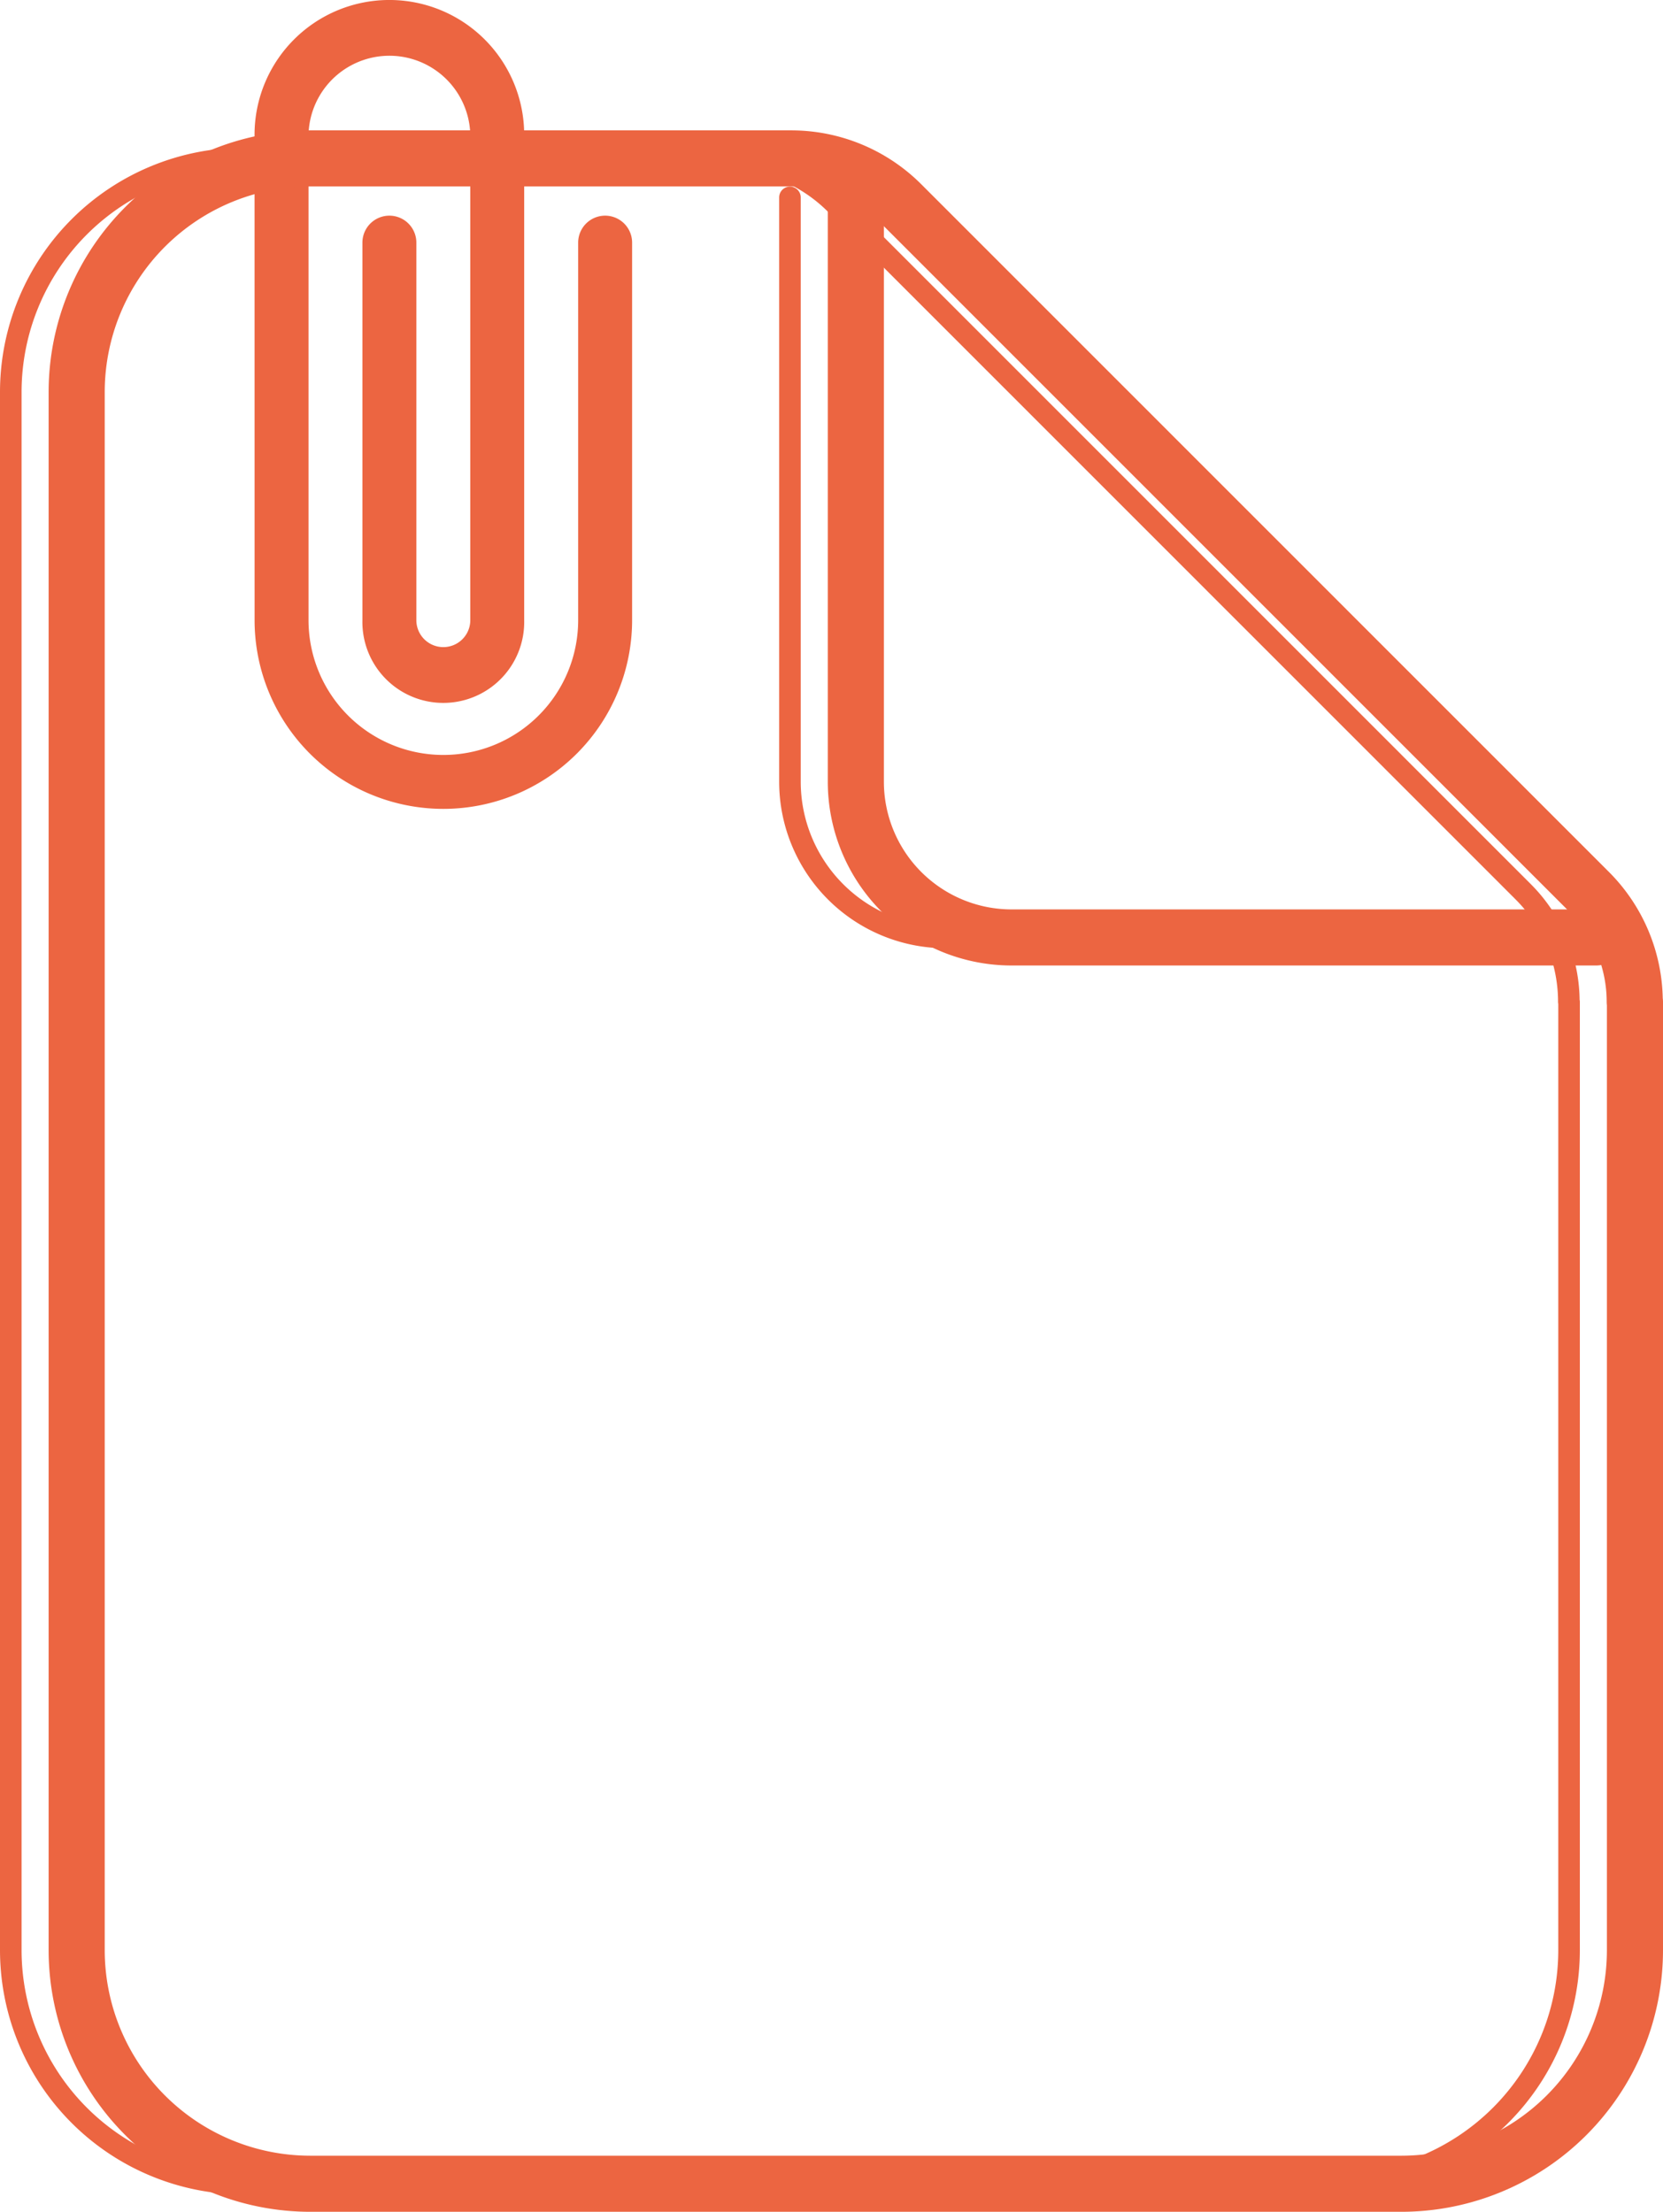
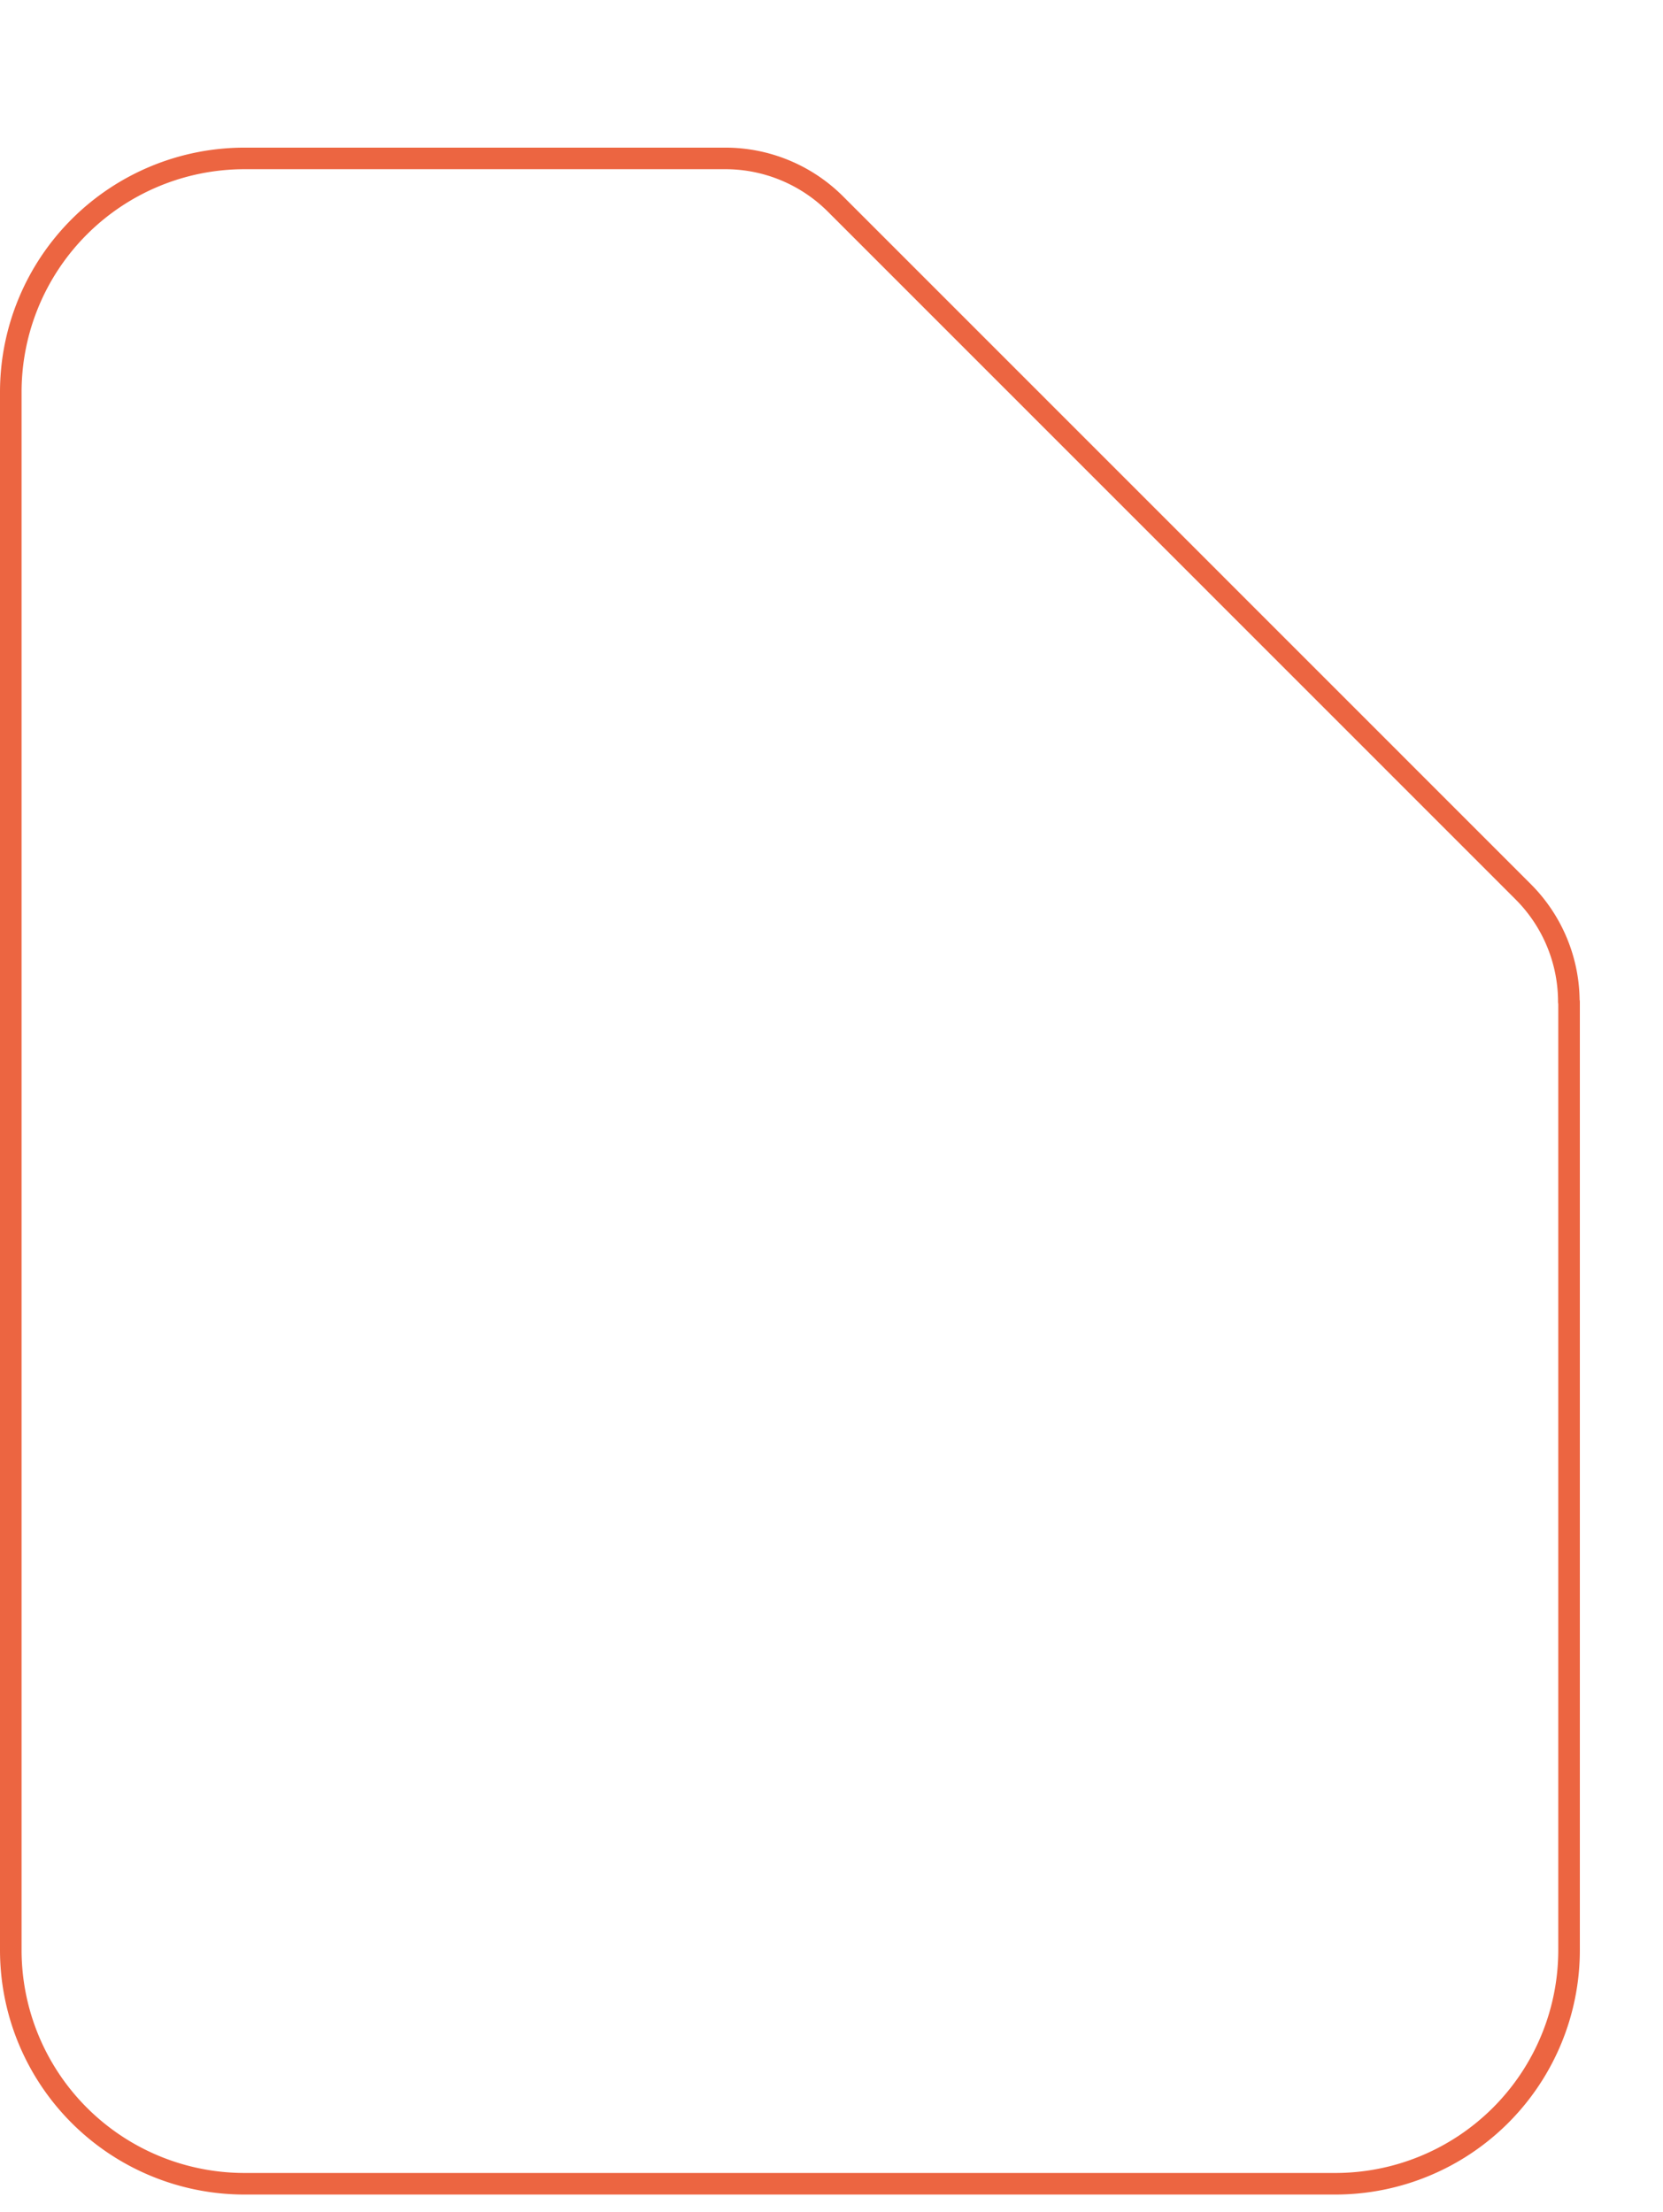
<svg xmlns="http://www.w3.org/2000/svg" width="38.54" height="51.269" viewBox="0 0 38.54 51.269">
  <g id="Group_72451" data-name="Group 72451" transform="translate(7948.248 18054.904)">
    <g id="paperclip" transform="translate(-7942.349 -18054.904)">
-       <path id="Path_88617" data-name="Path 88617" d="M10.125,4.249a3.124,3.124,0,0,1,6.249,0V15.5a1.875,1.875,0,1,1-3.749,0V6.749a.625.625,0,0,1,1.25,0V15.5a.625.625,0,1,0,1.25,0V4.249a1.875,1.875,0,0,0-3.749,0V15.5a3.124,3.124,0,1,0,6.249,0V6.749a.625.625,0,1,1,1.25,0V15.5a4.374,4.374,0,1,1-8.749,0Z" transform="translate(-10.125 -1.125)" fill="#ec6541" fill-rule="evenodd" />
-     </g>
+       </g>
    <g id="document-outline" transform="translate(-7946.471 -18051.232)">
-       <path id="Path_88618" data-name="Path 88618" d="M42.863,22.928V44.905a5.417,5.417,0,0,1-5.417,5.417H12.167A5.417,5.417,0,0,1,6.75,44.905V8.792a5.417,5.417,0,0,1,5.417-5.417H23.311a3.611,3.611,0,0,1,2.552,1.058L41.8,20.374a3.611,3.611,0,0,1,1.058,2.552Z" transform="translate(-6.75 -3.375)" fill="none" stroke="#ec6541" stroke-linejoin="round" stroke-width="1.3" />
-       <path id="Path_88619" data-name="Path 88619" d="M18,3.938V17.481a3.611,3.611,0,0,0,3.611,3.611H35.155" transform="translate(0.057 -3.034)" fill="none" stroke="#ec6541" stroke-linecap="round" stroke-linejoin="round" stroke-width="1.3" />
-     </g>
+       </g>
    <g id="document-outline-2" data-name="document-outline" transform="translate(-7947.998 -18051.232)">
      <path id="Path_88618-2" data-name="Path 88618" d="M42.863,22.928V44.905a5.417,5.417,0,0,1-5.417,5.417H12.167A5.417,5.417,0,0,1,6.75,44.905V8.792a5.417,5.417,0,0,1,5.417-5.417H23.311a3.611,3.611,0,0,1,2.552,1.058L41.8,20.374a3.611,3.611,0,0,1,1.058,2.552Z" transform="translate(-6.75 -3.375)" fill="none" stroke="#ec6541" stroke-linejoin="round" stroke-width="0.5" />
-       <path id="Path_88619-2" data-name="Path 88619" d="M18,3.938V17.481a3.611,3.611,0,0,0,3.611,3.611H35.155" transform="translate(0.057 -3.034)" fill="none" stroke="#ec6541" stroke-linecap="round" stroke-linejoin="round" stroke-width="0.5" />
    </g>
  </g>
</svg>